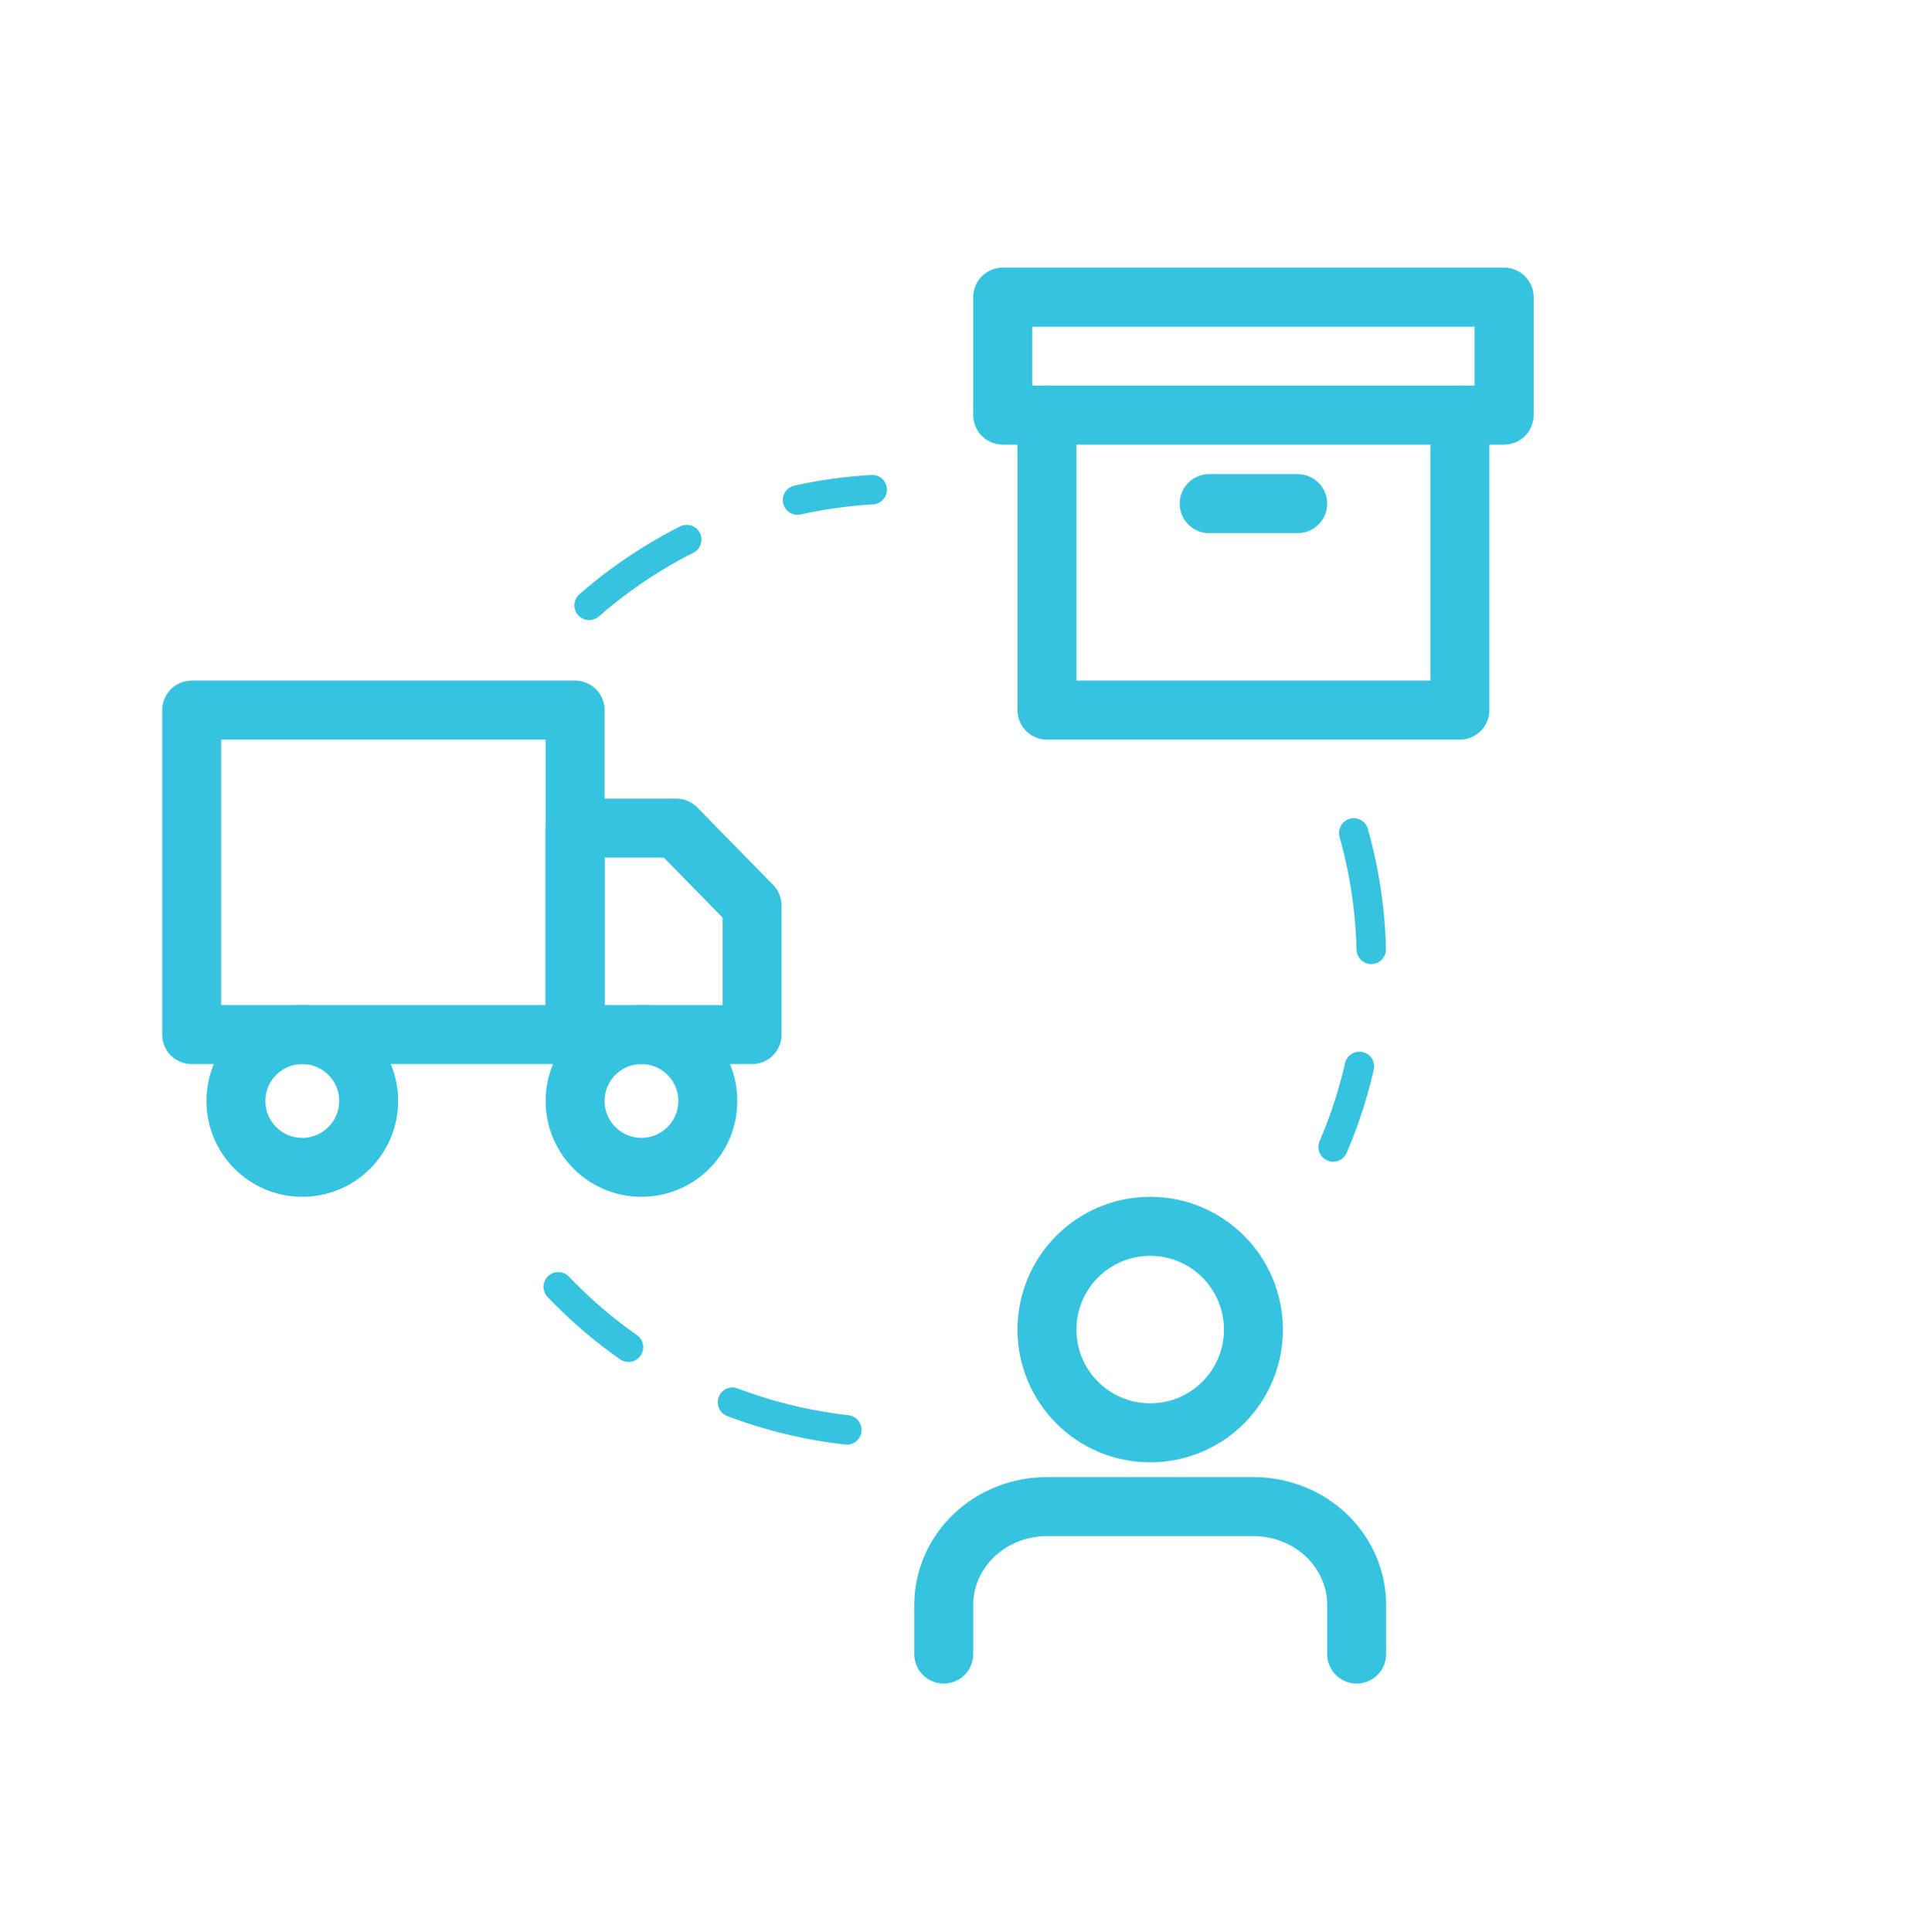
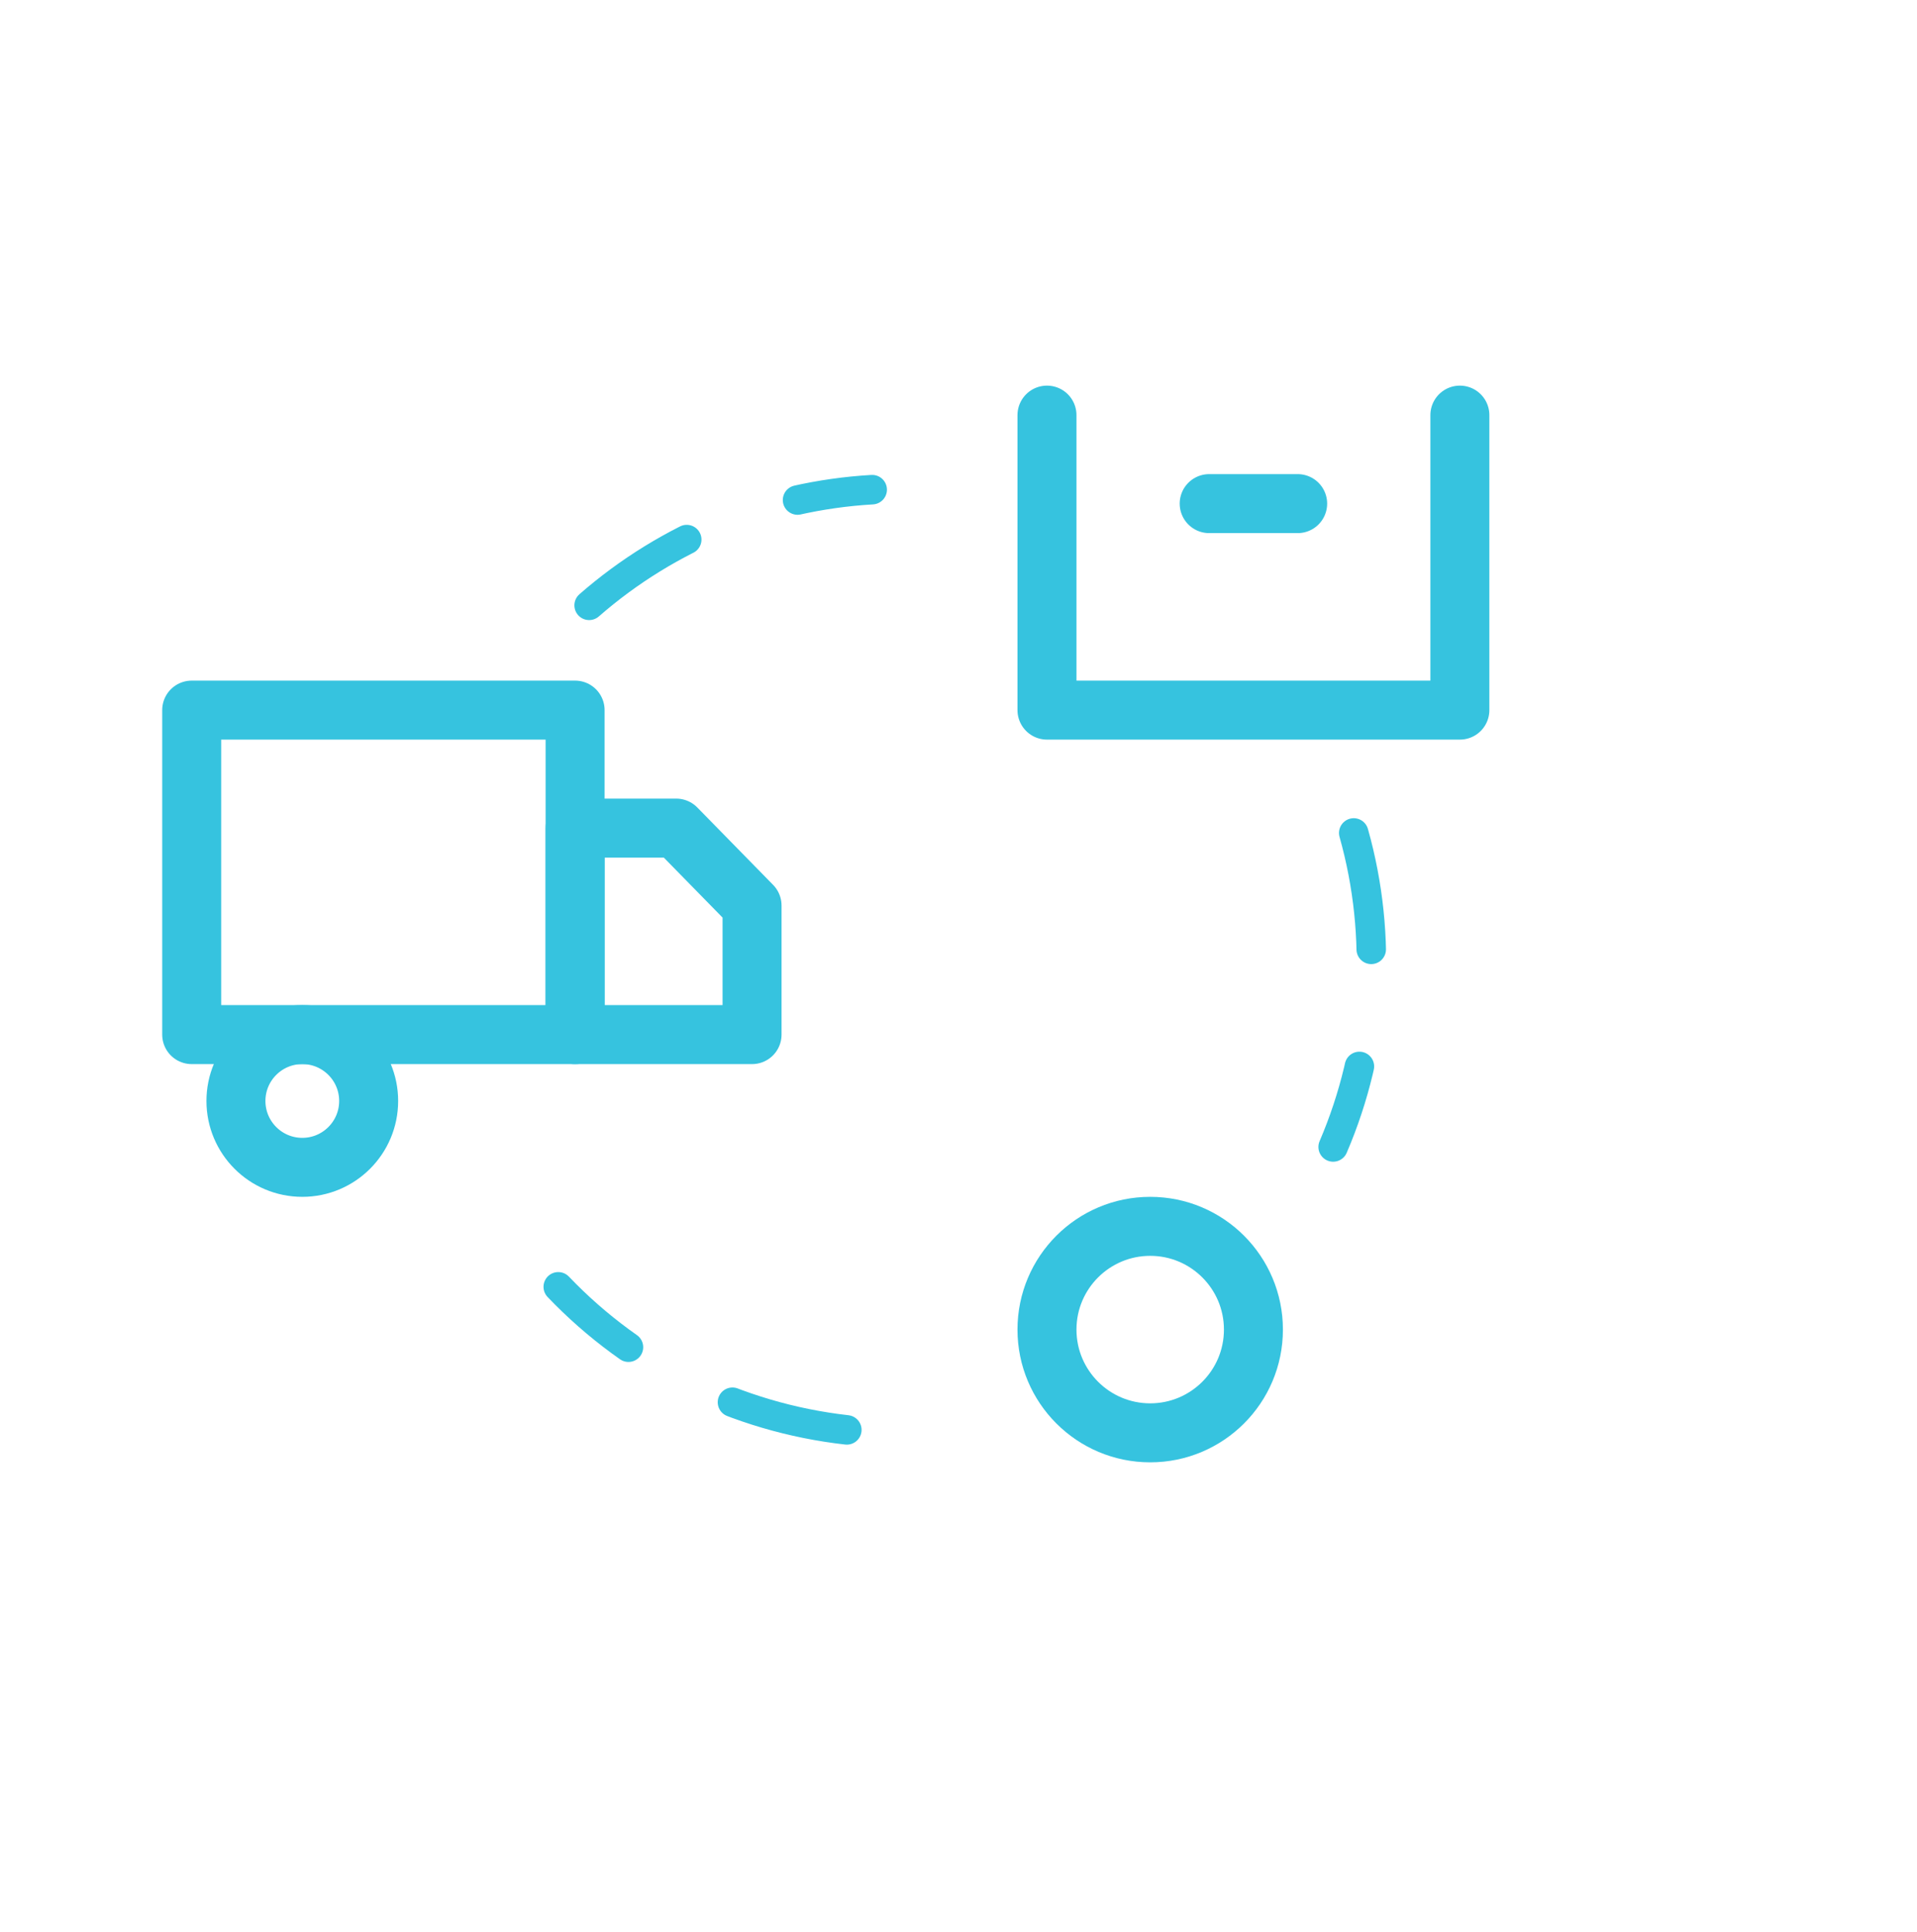
<svg xmlns="http://www.w3.org/2000/svg" width="130" height="131" viewBox="0 0 130 131" fill="none">
  <path d="M39 48.145H13V70.145H39V48.145Z" stroke="#36C3DF" stroke-width="4" stroke-linecap="round" stroke-linejoin="round" />
  <path d="M39 56.145H45.857L51 61.395V70.145H39V56.145Z" stroke="#36C3DF" stroke-width="4" stroke-linecap="round" stroke-linejoin="round" />
  <path d="M20.5 79.145C22.985 79.145 25 77.13 25 74.645C25 72.16 22.985 70.145 20.5 70.145C18.015 70.145 16 72.16 16 74.645C16 77.13 18.015 79.145 20.5 79.145Z" stroke="#36C3DF" stroke-width="4" stroke-linecap="round" stroke-linejoin="round" />
-   <path d="M43.5 79.145C45.985 79.145 48 77.13 48 74.645C48 72.16 45.985 70.145 43.5 70.145C41.015 70.145 39 72.16 39 74.645C39 77.13 41.015 79.145 43.5 79.145Z" stroke="#36C3DF" stroke-width="4" stroke-linecap="round" stroke-linejoin="round" />
  <path d="M99 28.145V48.145H71V28.145" stroke="#36C3DF" stroke-width="4" stroke-linecap="round" stroke-linejoin="round" />
-   <path d="M102 20.145H68V28.145H102V20.145Z" stroke="#36C3DF" stroke-width="4" stroke-linecap="round" stroke-linejoin="round" />
  <path d="M82 34.145H88" stroke="#36C3DF" stroke-width="4" stroke-linecap="round" stroke-linejoin="round" />
-   <path d="M92 112.145V108.812C92 107.044 91.263 105.348 89.95 104.098C88.637 102.847 86.856 102.145 85 102.145H71C69.144 102.145 67.363 102.847 66.05 104.098C64.737 105.348 64 107.044 64 108.812V112.145" stroke="#36C3DF" stroke-width="4" stroke-linecap="round" stroke-linejoin="round" />
  <path d="M78 97.145C81.866 97.145 85 94.011 85 90.145C85 86.279 81.866 83.145 78 83.145C74.134 83.145 71 86.279 71 90.145C71 94.011 74.134 97.145 78 97.145Z" stroke="#36C3DF" stroke-width="4" stroke-linecap="round" stroke-linejoin="round" />
  <path d="M39.952 41.041C45.303 36.369 52.056 33.61 59.147 33.199" stroke="#36C3DF" stroke-width="2" stroke-linecap="round" stroke-linejoin="round" stroke-dasharray="8 8" />
  <path d="M91.803 56.474C93.787 63.521 93.294 71.035 90.407 77.763" stroke="#36C3DF" stroke-width="2" stroke-linecap="round" stroke-linejoin="round" stroke-dasharray="8 8" />
  <path d="M57.427 96.945C49.968 96.107 43.041 92.674 37.858 87.245" stroke="#36C3DF" stroke-width="2" stroke-linecap="round" stroke-linejoin="round" stroke-dasharray="8 8" />
</svg>